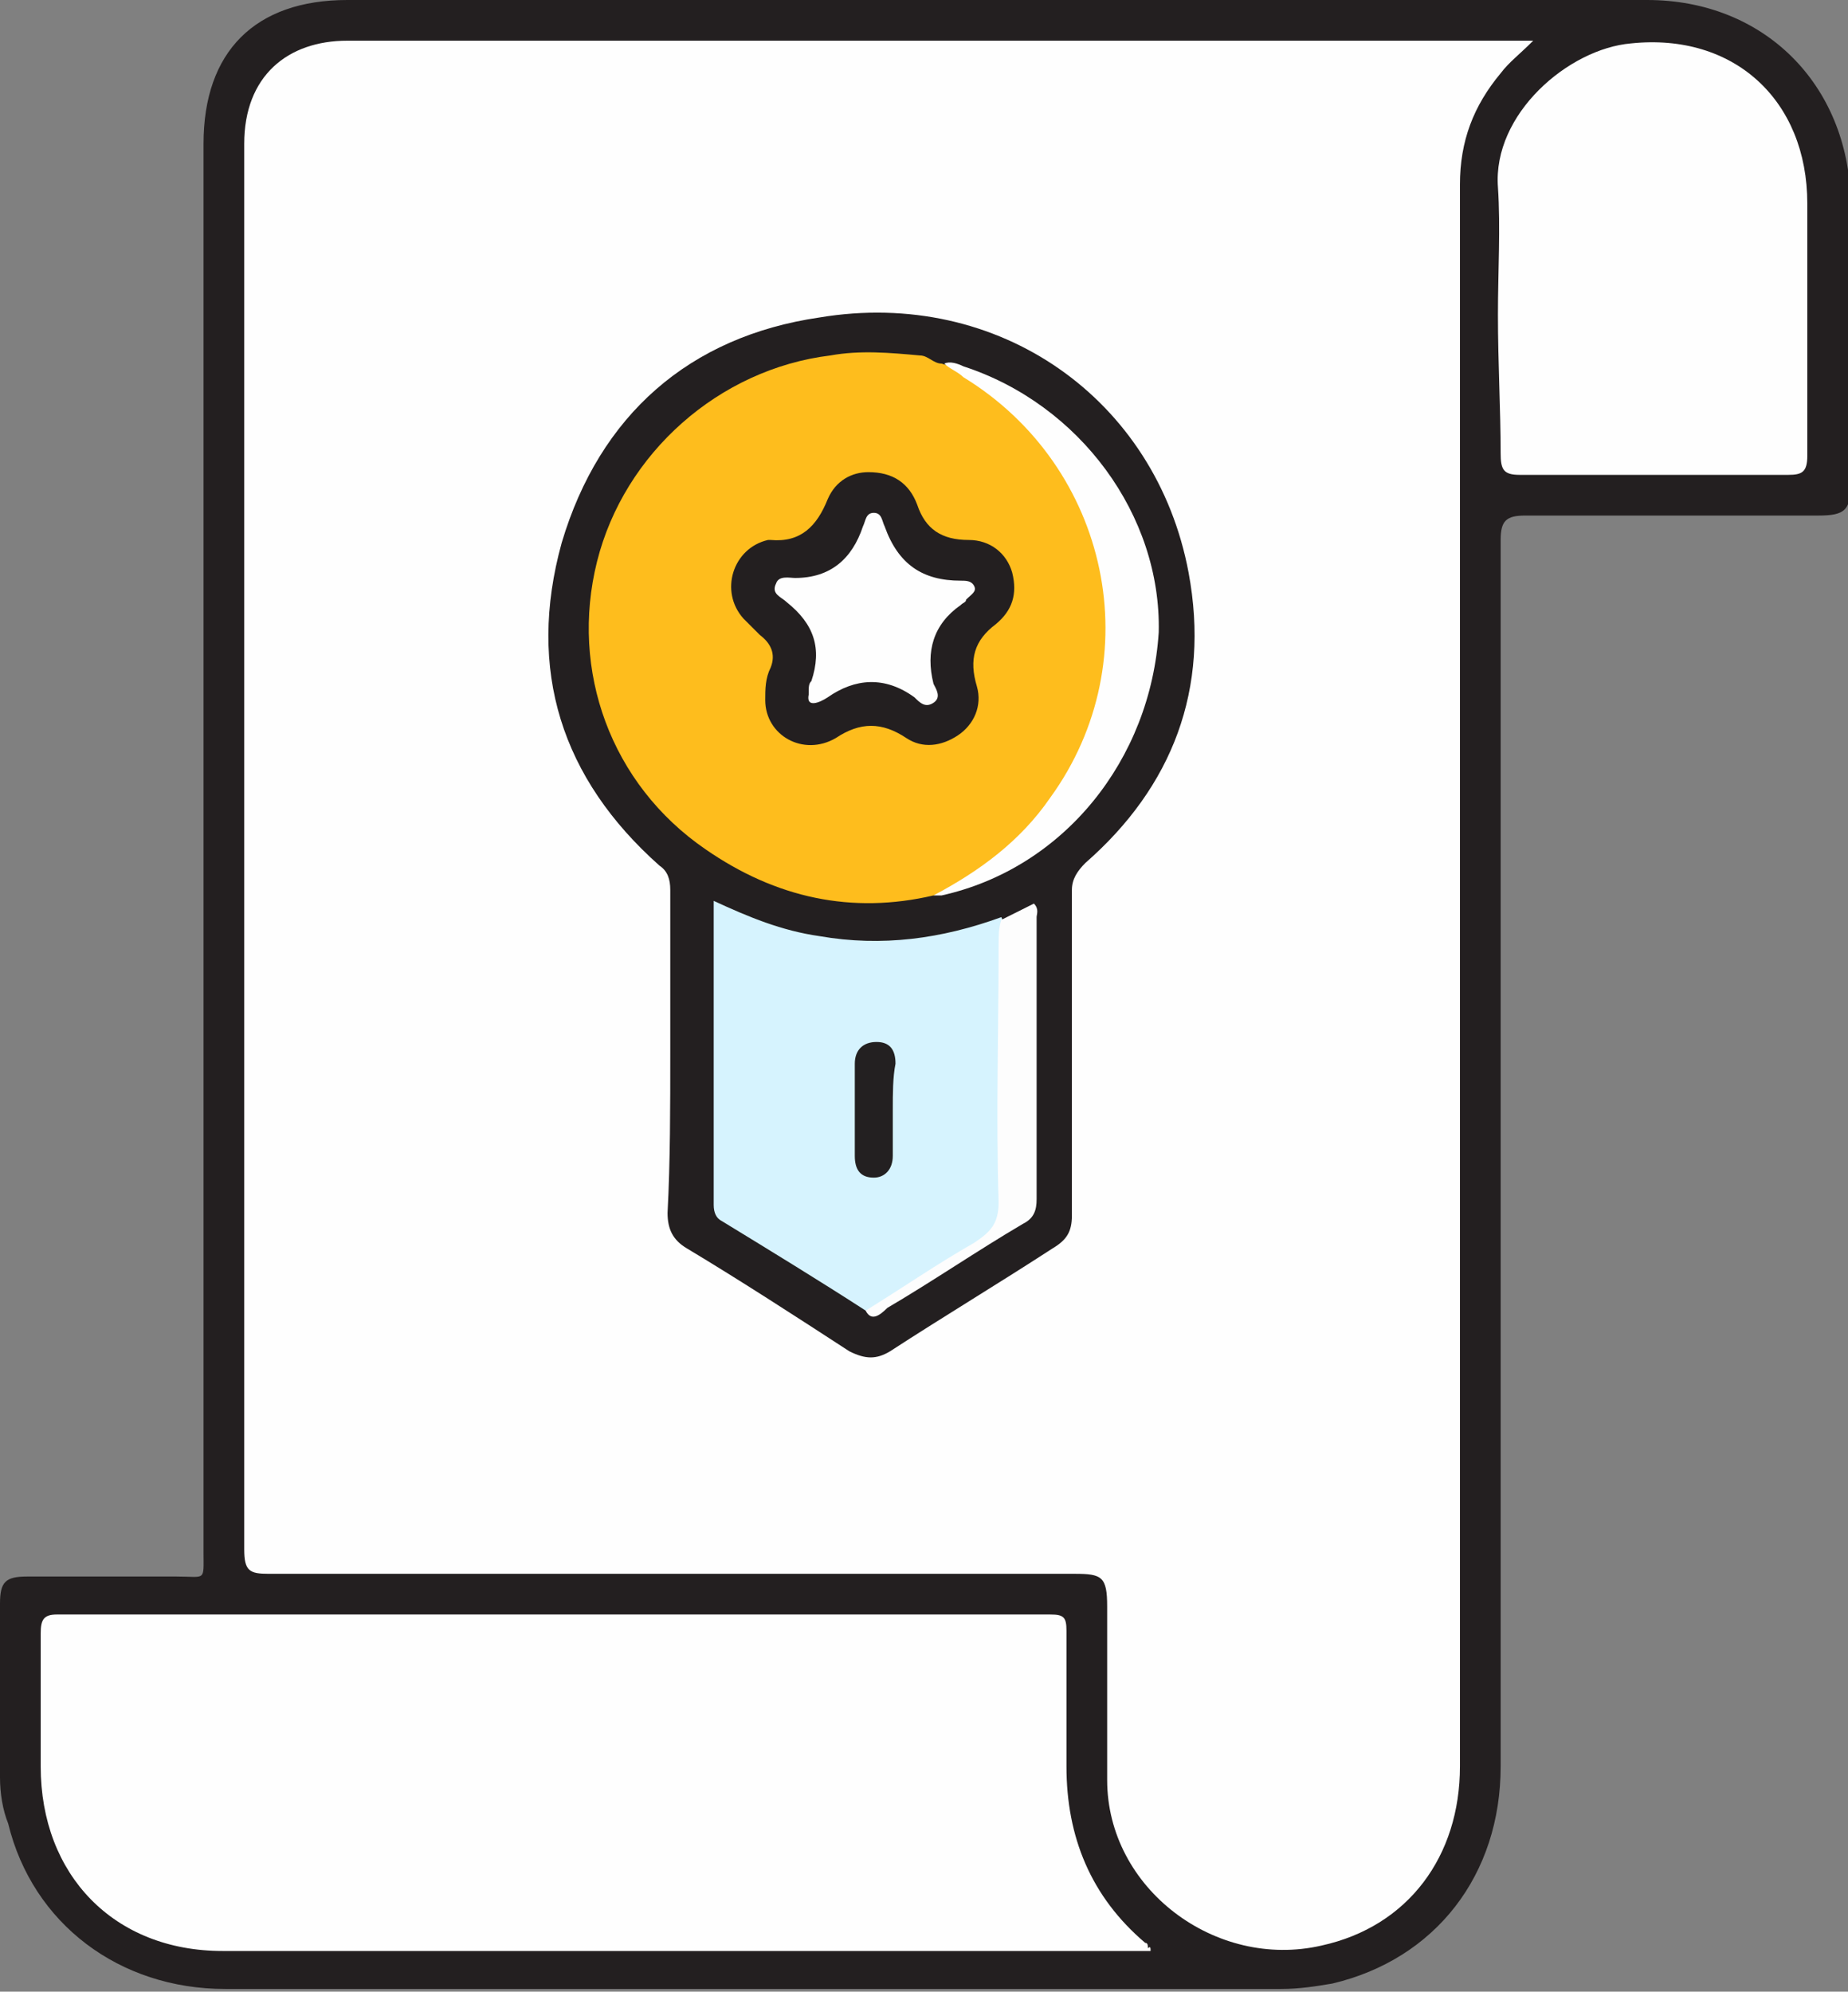
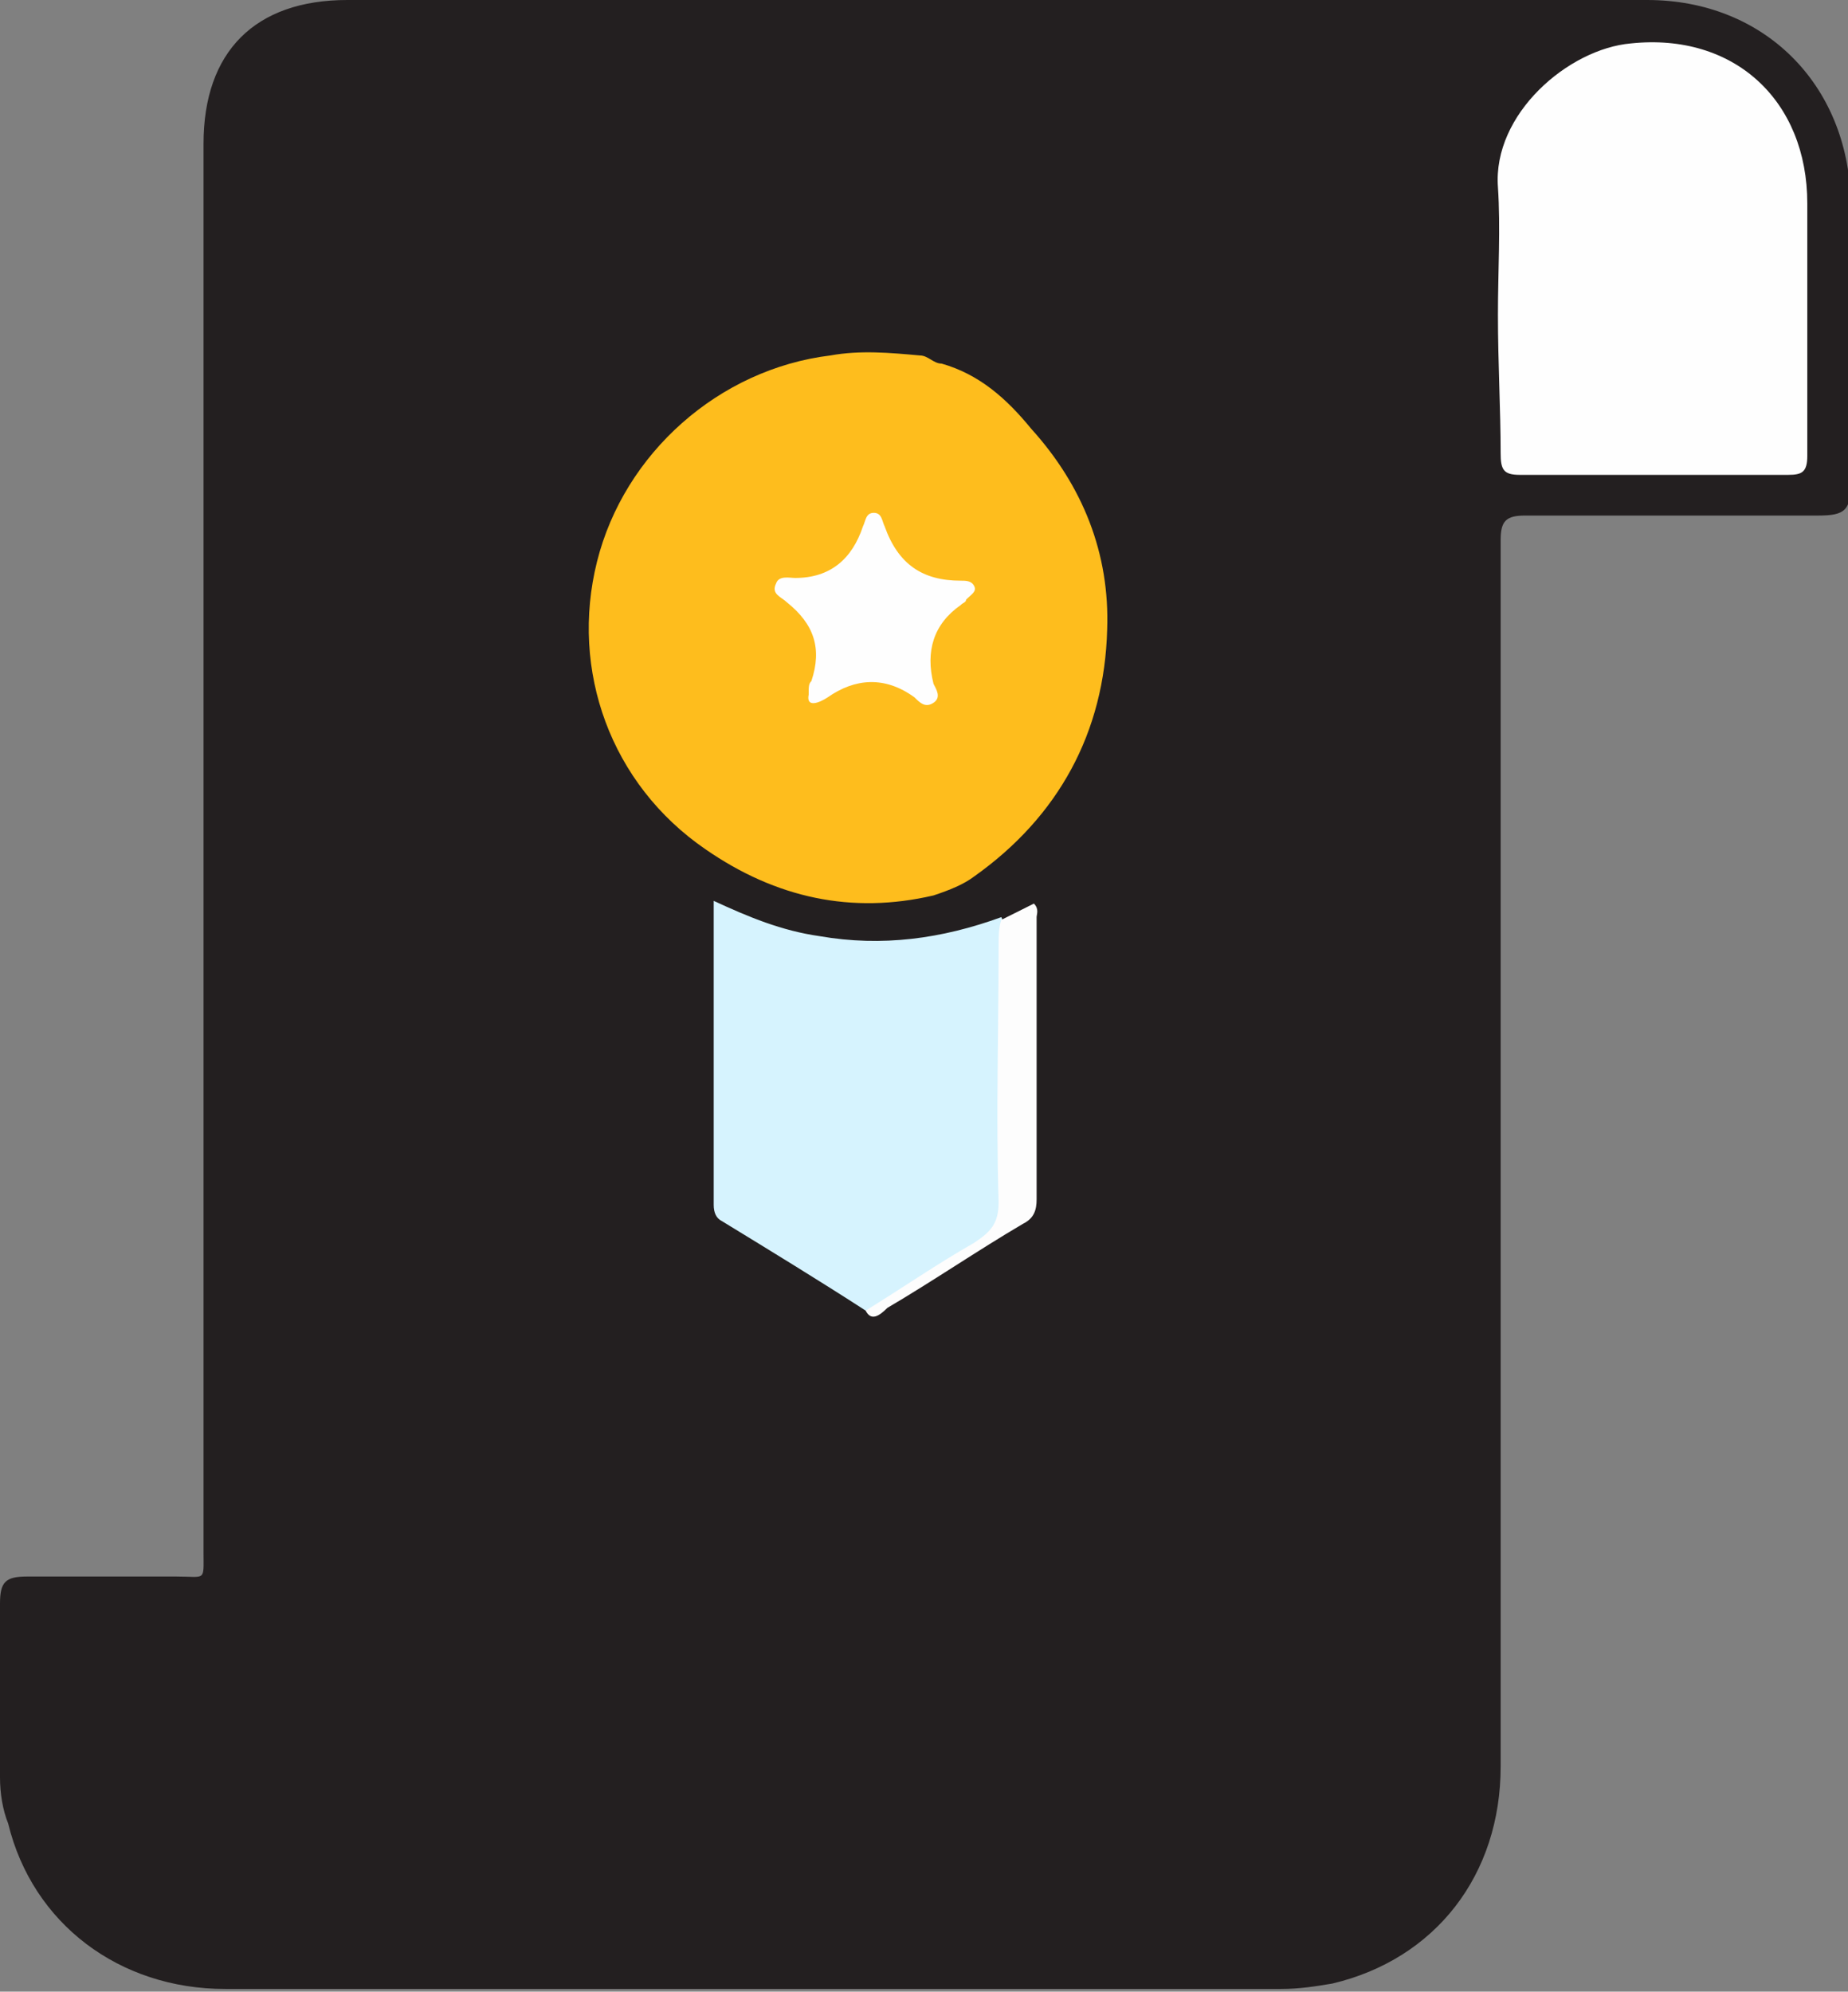
<svg xmlns="http://www.w3.org/2000/svg" version="1.1" id="Layer_1" x="0px" y="0px" viewBox="0 0 68.1 73.4" style="enable-background:new 0 0 68.1 73.4;" xml:space="preserve">
  <rect x="0" y="0" width="68.1" height="73.4" fill="#808080" stroke="none" />
  <style type="text/css">
	.st0{fill:#231F20;}
	.st1{fill:#FEFEFE;}
	.st2{fill:#FEBD1D;}
	.st3{fill:#D6F3FE;}
	.st4{fill:#FDFDFD;}
	.st5{fill:#232021;}
</style>
  <g>
    <path class="st0" d="M7.5,31c0-8.6,0-17.1,0-25.7C7.5,1.9,9.4,0,12.8,0c16,0,31.9,0,47.9,0c4.3,0,7.4,3.1,7.5,7.4c0,3.5,0,7,0,10.4   c0,1-0.2,1.2-1.2,1.2c-3.6,0-7.2,0-10.8,0c-0.7,0-0.9,0.2-0.9,0.9c0,15.1,0,30.1,0,45.2c0,4-2.4,7.1-6.2,8   c-0.6,0.1-1.2,0.2-1.9,0.2c-13,0-26,0-38.9,0c-3.9,0-7.1-2.4-8-6.1C0.1,66.7,0,66.1,0,65.5c0-2.1,0-4.3,0-6.4c0-0.8,0.2-1,1-1   c1.8,0,3.7,0,5.5,0c1.1,0,1,0.2,1-0.9C7.5,48.4,7.5,39.7,7.5,31z" />
-     <path class="st1" d="M56.5,1.5C56,2,55.6,2.3,55.3,2.7c-1,1.2-1.5,2.5-1.5,4.1c0,19.4,0,38.9,0,58.3c0,3.3-1.9,5.9-5.1,6.6   c-3.9,0.9-7.9-2.1-7.9-6.1c0-2.1,0-4.2,0-6.4c0-1.1-0.2-1.2-1.2-1.2c-9.9,0-19.8,0-29.7,0C9.2,58,9,57.9,9,57.1   C9,39.8,9,22.6,9,5.3c0-2.5,1.6-3.8,3.8-3.8c14.3,0,28.6,0,43,0C55.9,1.5,56.1,1.5,56.5,1.5z" />
-     <path class="st1" d="M42.4,71.9c-11.4,0-22.8,0-34.2,0c-4,0-6.7-2.8-6.7-6.8c0-1.6,0-3.3,0-4.9c0-0.5,0.1-0.7,0.6-0.7   c12.2,0,24.4,0,36.6,0c0.5,0,0.6,0.1,0.6,0.6c0,1.7,0,3.4,0,5c0,2.6,0.9,4.8,2.9,6.5c0.1,0,0.1,0.1,0.1,0.2   C42.4,71.7,42.4,71.8,42.4,71.9z" />
    <path class="st1" d="M55.2,11.6c0-1.6,0.1-3.2,0-4.7c-0.2-2.7,2.6-5.1,4.9-5.3c3.8-0.4,6.5,2.1,6.5,5.9c0,3.1,0,6.2,0,9.3   c0,0.6-0.2,0.7-0.7,0.7c-3.3,0-6.6,0-9.9,0c-0.6,0-0.7-0.2-0.7-0.8C55.3,15.1,55.2,13.4,55.2,11.6z" />
    <path class="st0" d="M24.7,38.8c0-2,0-4,0-6c0-0.4-0.1-0.7-0.4-0.9c-3.6-3.2-4.9-7.2-3.6-11.9c1.4-4.7,4.7-7.6,9.5-8.3   c6.6-1.1,12.4,3,13.6,9.4c0.8,4.3-0.6,7.9-3.8,10.7c-0.3,0.3-0.5,0.6-0.5,1c0,4,0,8,0,12c0,0.6-0.2,0.9-0.7,1.2c-2,1.3-4,2.5-6,3.8   c-0.5,0.3-0.9,0.3-1.5,0c-2-1.3-4-2.6-6-3.8c-0.5-0.3-0.7-0.7-0.7-1.3C24.7,42.8,24.7,40.8,24.7,38.8z" />
    <path class="st2" d="M34.4,33c-3,0.7-5.8,0.1-8.4-1.7c-3.5-2.4-5-6.6-4-10.6c1-4,4.5-7.1,8.6-7.6c1.1-0.2,2.2-0.1,3.3,0   c0.3,0,0.5,0.3,0.8,0.3c1.4,0.4,2.4,1.3,3.3,2.4c1.9,2.1,2.9,4.6,2.8,7.4c-0.1,3.8-1.8,6.9-4.9,9.1C35.5,32.6,35,32.8,34.4,33z" />
    <path class="st3" d="M31.9,48.3c-1.7-1.1-3.5-2.2-5.3-3.3c-0.2-0.1-0.3-0.3-0.3-0.6c0-3.7,0-7.4,0-11.2c1.3,0.6,2.5,1.1,3.9,1.3   c2.3,0.4,4.5,0.1,6.7-0.7c0.1,0.2,0.1,0.4,0.1,0.6c0,3.3,0,6.5,0,9.8c0,0.8-0.3,1.3-1,1.7c-1.1,0.6-2.1,1.3-3.2,2   C32.5,48.2,32.2,48.4,31.9,48.3z" />
-     <path class="st1" d="M34.4,33c1.7-0.9,3.2-2,4.3-3.6c3.7-5.1,2.2-12.2-3.2-15.5c-0.2-0.2-0.5-0.3-0.7-0.5c0.2-0.1,0.5,0,0.7,0.1   c4.3,1.4,7.3,5.5,7.2,9.8C42.4,28,39.2,32,34.7,33C34.6,33,34.5,33,34.4,33z" />
    <path class="st4" d="M31.9,48.3c1.3-0.8,2.6-1.7,4-2.5c0.6-0.4,0.9-0.7,0.9-1.5c-0.1-3.2,0-6.3,0-9.5c0-0.3,0-0.6,0.1-0.9   c0.4-0.2,0.8-0.4,1.2-0.6c0.2,0.2,0.1,0.4,0.1,0.5c0,3.5,0,6.9,0,10.4c0,0.4-0.1,0.7-0.5,0.9c-1.7,1-3.3,2.1-5,3.1   C32.4,48.5,32.1,48.7,31.9,48.3z" />
-     <path class="st0" d="M32,17.4c0.9,0,1.5,0.4,1.8,1.2c0.3,0.9,0.9,1.3,1.9,1.3c0.8,0,1.4,0.5,1.6,1.2c0.2,0.8,0,1.4-0.6,1.9   c-0.8,0.6-1,1.3-0.7,2.3c0.2,0.7-0.1,1.4-0.7,1.8c-0.6,0.4-1.3,0.5-1.9,0.1c-0.9-0.6-1.7-0.6-2.6,0c-1.2,0.7-2.6-0.1-2.6-1.4   c0-0.4,0-0.8,0.2-1.2c0.2-0.5,0-0.9-0.4-1.2c-0.2-0.2-0.4-0.4-0.6-0.6c-0.9-1-0.4-2.6,0.9-2.9c0,0,0.1,0,0.1,0   c1.1,0.1,1.7-0.5,2.1-1.5C30.8,17.7,31.4,17.4,32,17.4z" />
-     <path class="st5" d="M32.9,40.9c0,0.6,0,1.1,0,1.7c0,0.5-0.3,0.8-0.7,0.8c-0.5,0-0.7-0.3-0.7-0.8c0-1.1,0-2.3,0-3.4   c0-0.5,0.3-0.8,0.8-0.8c0.5,0,0.7,0.3,0.7,0.8C32.9,39.7,32.9,40.3,32.9,40.9z" />
    <path class="st1" d="M29.8,25.6c0-0.3,0-0.4,0.1-0.5c0.4-1.2,0.1-2.1-0.9-2.9c-0.2-0.2-0.6-0.3-0.4-0.7c0.1-0.3,0.5-0.2,0.7-0.2   c1.3,0,2.1-0.7,2.5-1.9c0.1-0.2,0.1-0.5,0.4-0.5c0.3,0,0.3,0.3,0.4,0.5c0.5,1.4,1.4,2,2.8,2c0.2,0,0.4,0,0.5,0.2   c0.1,0.2-0.1,0.3-0.3,0.5c0,0.1-0.1,0.1-0.2,0.2c-1,0.7-1.3,1.7-1,2.9c0.1,0.2,0.3,0.5,0,0.7c-0.3,0.2-0.5,0-0.7-0.2   c-1.1-0.8-2.2-0.7-3.2,0C30.2,25.9,29.7,26.1,29.8,25.6z" />
  </g>
</svg>